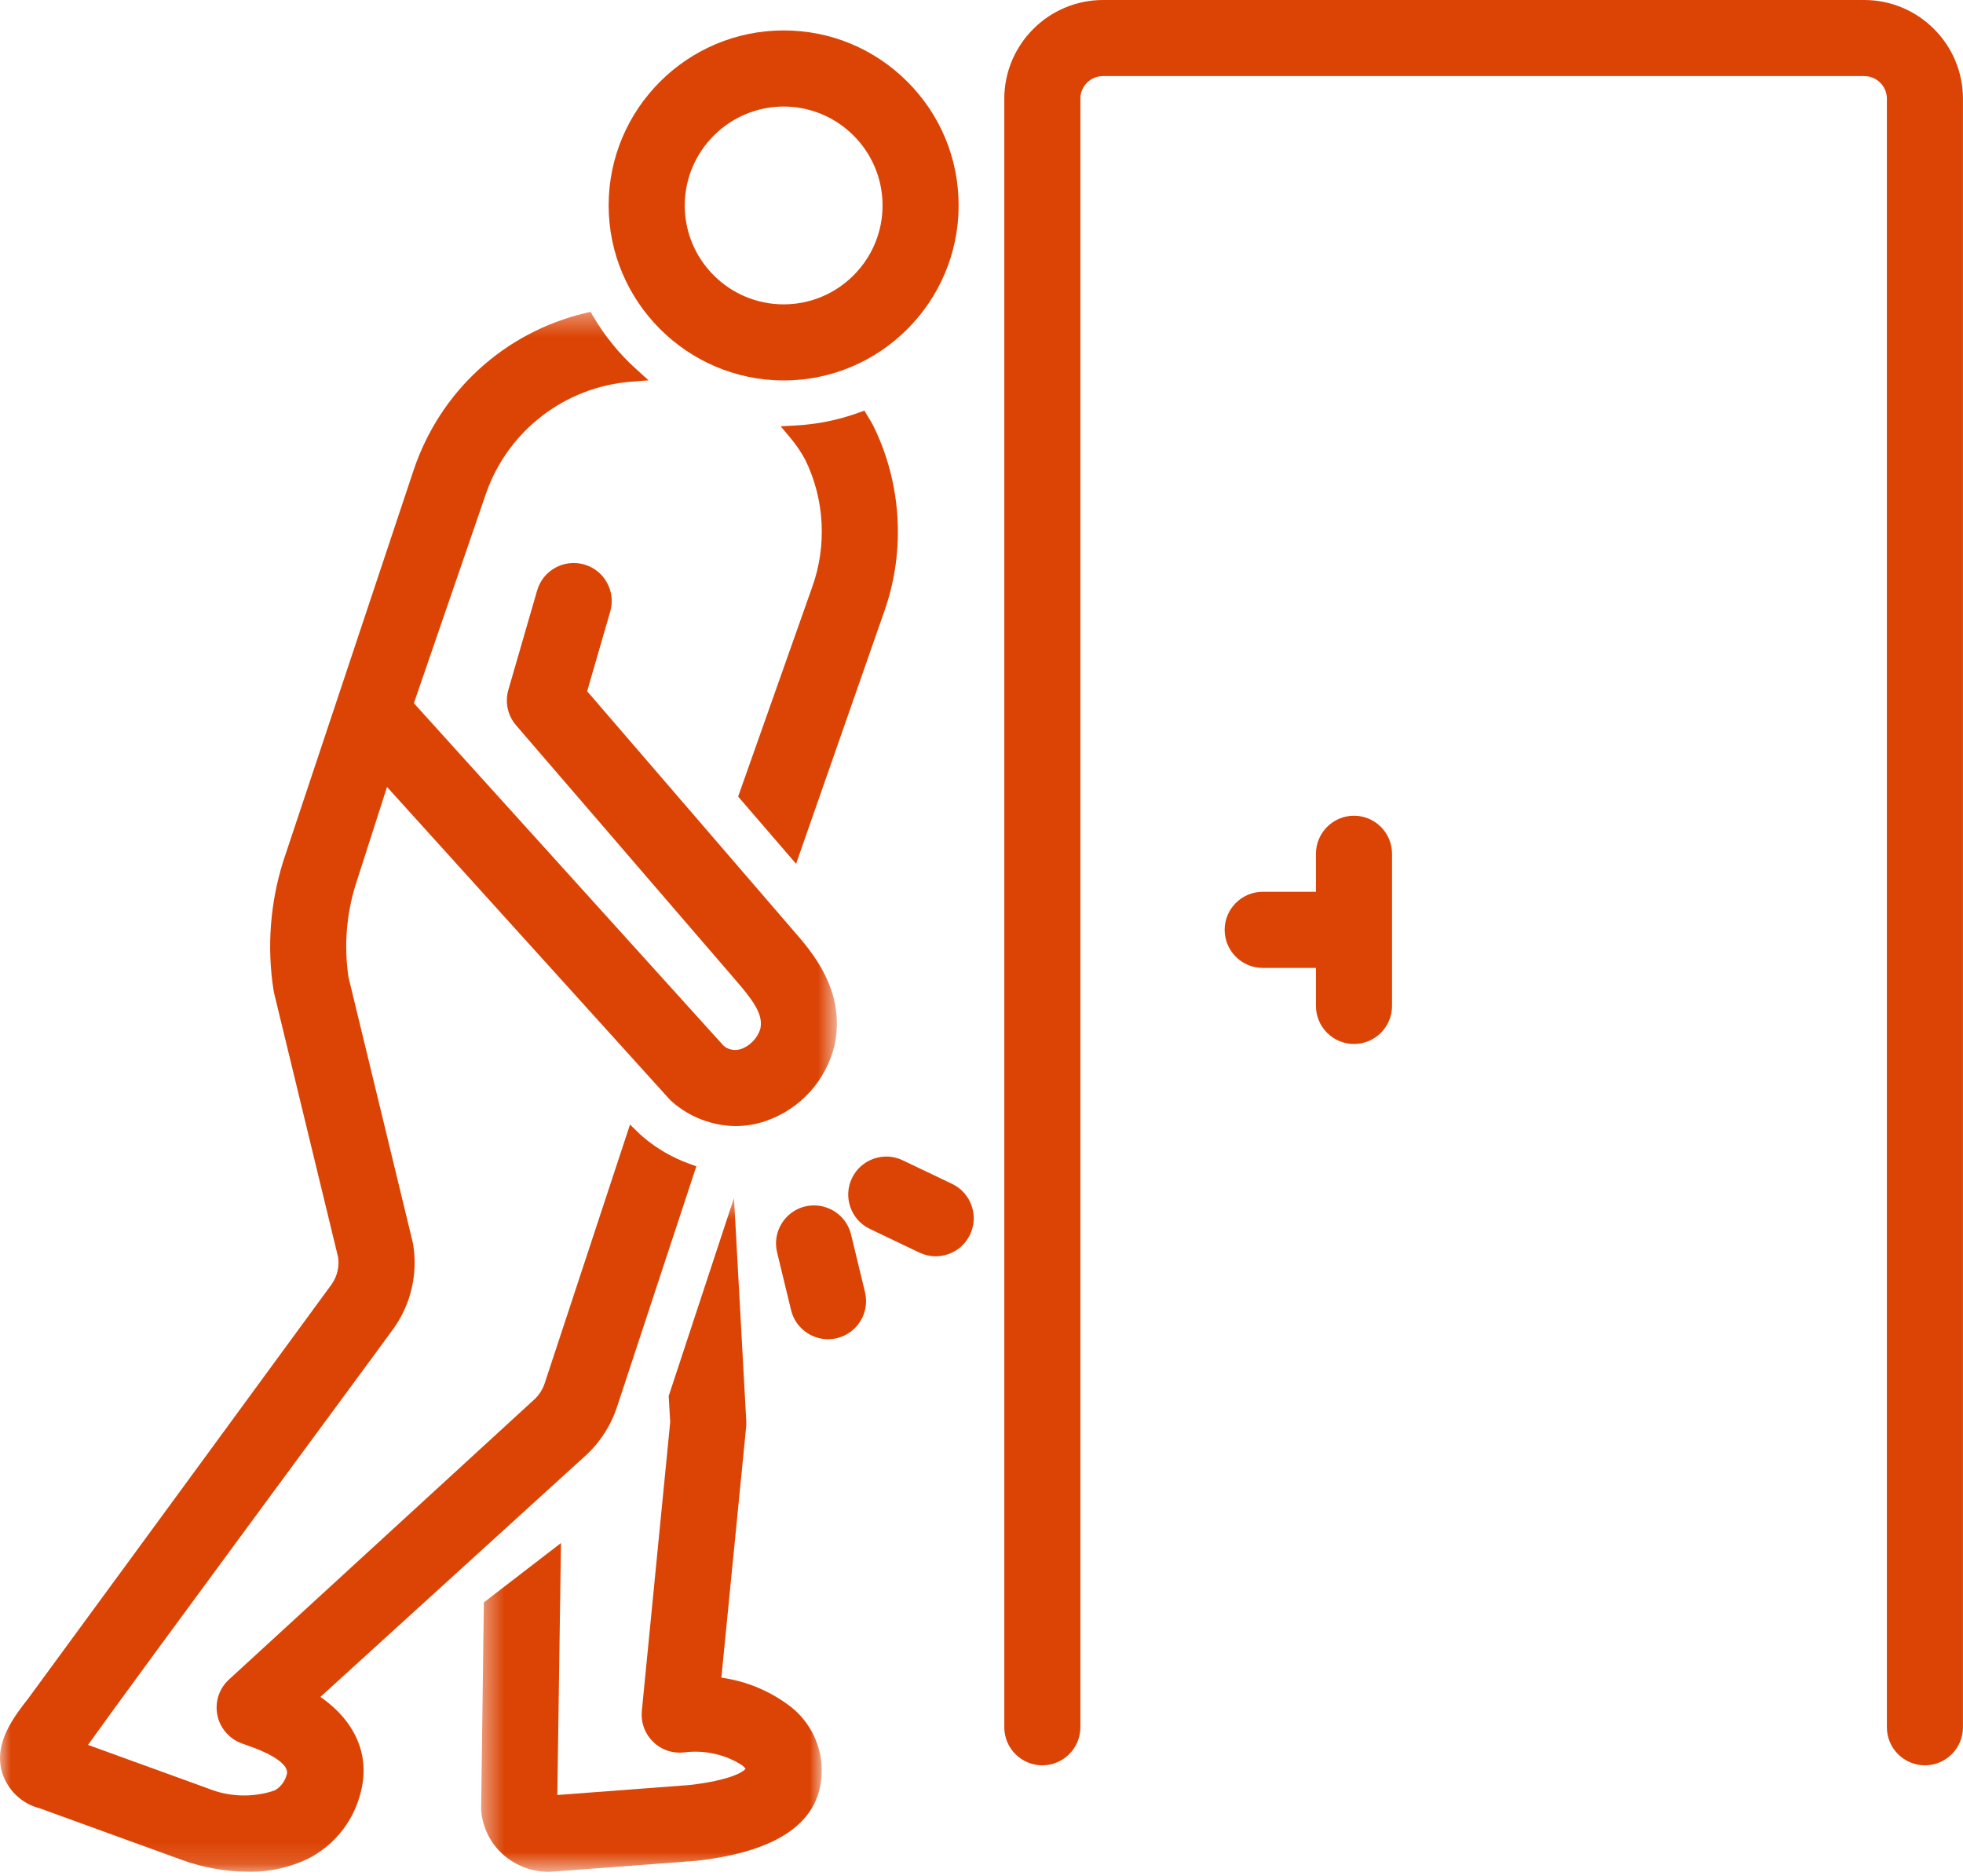
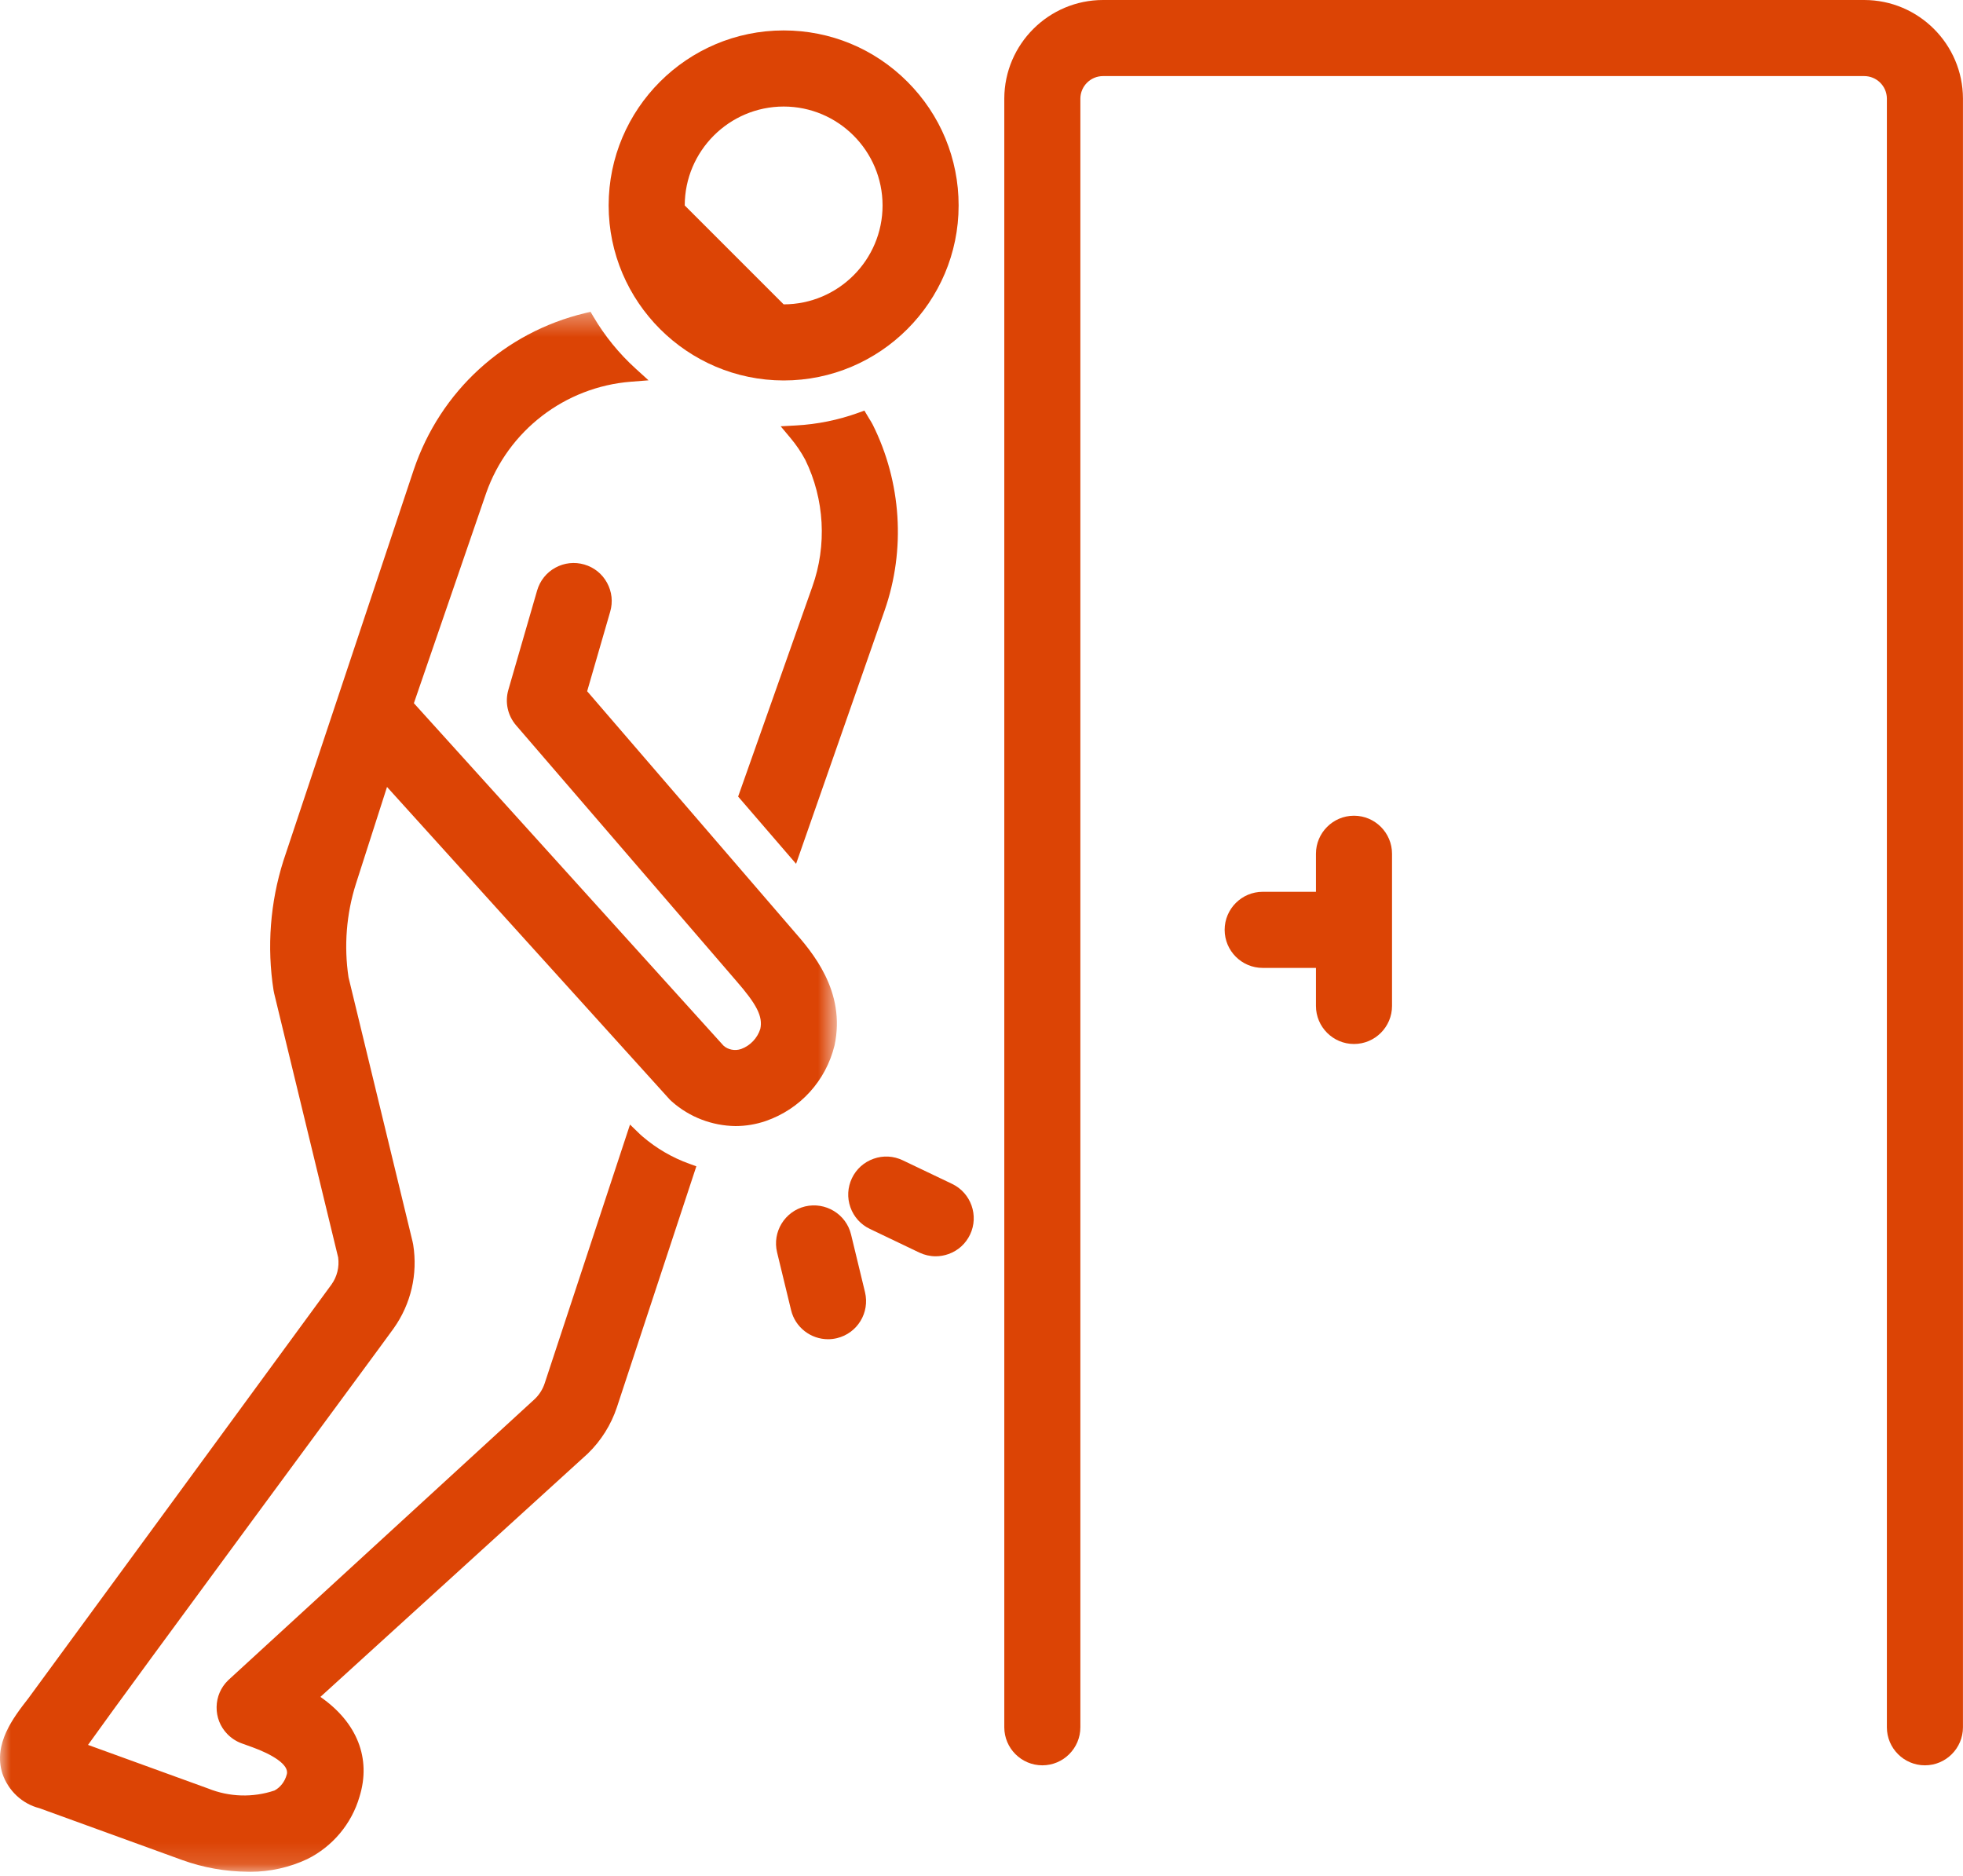
<svg xmlns="http://www.w3.org/2000/svg" xmlns:xlink="http://www.w3.org/1999/xlink" width="90px" height="86px" viewBox="0 0 90 86" version="1.1">
  <title>Urge Icon</title>
  <desc>Created with Sketch.</desc>
  <defs>
    <polygon id="path-1" points="0.431 0.498 16.046 0.498 16.046 31.395 0.431 31.395" />
    <polygon id="path-3" points="0 0.34 38.37 0.34 38.37 71.858 0 71.858" />
  </defs>
  <g id="0.0-Homepage" stroke="none" stroke-width="1" fill="none" fill-rule="evenodd">
    <g id="0.0-Home-Page-B" transform="translate(-483, -1860)">
      <g id="Lasting-Relief" transform="translate(432, 1520)">
        <g id="3" transform="translate(51, 340)">
          <g id="Urge-Icon">
            <g id="Urge" transform="translate(0, 0)">
              <path d="M39.019,56.593 C38.793,55.658 37.846,55.087 36.912,55.308 C35.978,55.535 35.401,56.48 35.628,57.414 L36.269,60.059 C36.46,60.858 37.177,61.396 37.965,61.396 C38.1,61.396 38.236,61.38 38.373,61.347 C39.308,61.122 39.885,60.179 39.659,59.239 L39.019,56.593 Z" id="Fill-1" fill="#DC4405" />
              <path d="M43.658,54.277 L41.386,53.192 C40.965,52.992 40.492,52.965 40.053,53.122 C39.614,53.276 39.261,53.593 39.06,54.013 C38.86,54.435 38.834,54.908 38.989,55.346 C39.144,55.786 39.462,56.139 39.882,56.339 L42.153,57.425 C42.391,57.537 42.645,57.594 42.901,57.594 C43.097,57.594 43.296,57.559 43.487,57.491 C43.926,57.336 44.277,57.017 44.477,56.596 C44.887,55.732 44.519,54.692 43.658,54.277" id="Fill-3" fill="#DC4405" />
              <g id="Group-7" transform="translate(21.628, 54.419)">
                <mask id="mask-2" fill="white">
                  <use xlink:href="#path-1" />
                </mask>
                <g id="Clip-6" />
-                 <path d="M14.638,23.835 L14.635,23.833 C13.703,23.113 12.606,22.653 11.445,22.492 L12.582,10.99 C12.59,10.905 12.592,10.819 12.587,10.732 L12.024,0.498 L9.03,9.581 L9.1,10.769 L7.798,24.024 C7.755,24.488 7.895,24.941 8.193,25.3 C8.49,25.658 8.909,25.88 9.373,25.923 C9.493,25.933 9.613,25.933 9.736,25.919 C10.682,25.797 11.641,26.016 12.405,26.515 C12.515,26.607 12.545,26.666 12.556,26.666 C12.472,26.803 11.849,27.202 9.984,27.414 L3.924,27.872 L4.092,16.32 L0.556,19.041 L0.554,19.186 C0.428,28.483 0.431,28.515 0.431,28.532 C0.481,29.359 0.874,30.136 1.511,30.665 C2.075,31.133 2.789,31.393 3.524,31.395 C3.626,31.395 8.297,31.04 10.314,30.887 C14.268,30.438 16.193,28.955 16.037,26.476 C15.961,25.442 15.451,24.479 14.638,23.835" id="Fill-5" fill="#DC4405" mask="url(#mask-2)" />
              </g>
              <g id="Group-10" transform="translate(0, 13.953)">
                <mask id="mask-4" fill="white">
                  <use xlink:href="#path-3" />
                </mask>
                <g id="Clip-9" />
                <path d="M14.69,63.84 L26.952,52.683 C27.559,52.095 28.02,51.361 28.285,50.558 L31.926,39.516 L31.606,39.4 C30.818,39.116 30.096,38.696 29.457,38.147 C29.397,38.098 29.34,38.043 29.284,37.988 L28.885,37.602 L24.972,49.466 C24.884,49.733 24.73,49.979 24.528,50.175 L10.462,63.076 C10.127,63.4 9.938,63.835 9.931,64.301 C9.923,64.767 10.097,65.208 10.421,65.542 C10.604,65.731 10.831,65.879 11.077,65.969 L11.587,66.153 C12.432,66.46 13.287,66.945 13.146,67.401 C13.062,67.727 12.84,68.001 12.581,68.133 C11.595,68.463 10.521,68.433 9.546,68.041 L4.036,66.041 C5.961,63.328 17.518,47.694 18.051,46.942 C18.843,45.824 19.16,44.462 18.944,43.106 C18.935,43.061 18.926,43.015 18.916,42.97 L15.979,30.85 C15.764,29.424 15.88,27.944 16.317,26.57 L17.744,22.124 C30.676,36.425 30.676,36.426 30.711,36.46 C30.744,36.493 30.778,36.524 30.809,36.551 C31.613,37.261 32.647,37.658 33.725,37.671 C34.196,37.67 34.661,37.592 35.109,37.439 C36.685,36.893 37.863,35.601 38.263,33.97 C38.794,31.473 37.218,29.673 36.373,28.707 L26.92,17.736 L27.976,14.09 C28.107,13.643 28.055,13.171 27.831,12.763 C27.608,12.354 27.238,12.057 26.791,11.927 C26.345,11.797 25.873,11.848 25.464,12.071 C25.055,12.295 24.759,12.664 24.626,13.118 L23.307,17.673 C23.143,18.242 23.275,18.849 23.661,19.298 L33.738,30.994 C34.707,32.102 34.978,32.648 34.86,33.213 C34.726,33.64 34.396,33.986 33.982,34.137 C33.692,34.238 33.374,34.169 33.169,33.982 C32.225,32.938 21.597,21.185 18.976,18.285 L22.288,8.657 C23.294,5.79 25.901,3.784 28.93,3.546 L29.734,3.483 L29.137,2.94 C28.377,2.249 27.727,1.449 27.206,0.564 L27.075,0.34 L26.824,0.401 C23.124,1.291 20.188,3.974 18.969,7.584 L12.994,25.506 C12.388,27.414 12.231,29.468 12.542,31.449 C12.549,31.494 12.558,31.539 12.569,31.584 L15.504,43.694 C15.563,44.131 15.456,44.571 15.2,44.931 C15.063,45.125 1.521,63.608 1.297,63.909 C0.614,64.787 -0.323,65.992 0.111,67.359 C0.382,68.149 1.027,68.745 1.803,68.941 L8.356,71.32 C9.326,71.669 10.341,71.849 11.368,71.856 C11.407,71.858 11.445,71.858 11.484,71.858 C12.377,71.858 13.273,71.658 14.087,71.276 C15.248,70.701 16.122,69.657 16.482,68.418 C17.028,66.661 16.375,65.013 14.69,63.84" id="Fill-8" fill="#DC4405" mask="url(#mask-4)" />
              </g>
              <path d="M33.842,36.518 L36.499,39.601 L40.558,27.985 C41.53,25.203 41.331,22.097 40.007,19.456 C39.961,19.367 39.908,19.283 39.855,19.199 L39.631,18.824 L39.359,18.922 C38.436,19.256 37.471,19.452 36.49,19.505 L35.793,19.543 L36.241,20.078 C36.504,20.391 36.735,20.733 36.921,21.081 C37.803,22.884 37.921,25.002 37.243,26.899 L33.842,36.518 Z" id="Fill-11" fill="#DC4405" />
-               <path d="M31.394,9.419 C31.397,6.921 33.431,4.887 35.929,4.884 C38.428,4.884 40.463,6.918 40.464,9.419 C40.464,11.918 38.429,13.953 35.929,13.953 C33.428,13.953 31.394,11.918 31.394,9.419 M35.928,17.442 L35.929,17.442 C40.352,17.442 43.951,13.843 43.951,9.419 C43.952,7.275 43.117,5.261 41.601,3.745 C40.086,2.23 38.072,1.395 35.929,1.395 C31.505,1.395 27.905,4.995 27.905,9.419 C27.91,13.837 31.51,17.436 35.928,17.442" id="Fill-13" fill="#DC4405" />
+               <path d="M31.394,9.419 C31.397,6.921 33.431,4.887 35.929,4.884 C38.428,4.884 40.463,6.918 40.464,9.419 C40.464,11.918 38.429,13.953 35.929,13.953 M35.928,17.442 L35.929,17.442 C40.352,17.442 43.951,13.843 43.951,9.419 C43.952,7.275 43.117,5.261 41.601,3.745 C40.086,2.23 38.072,1.395 35.929,1.395 C31.505,1.395 27.905,4.995 27.905,9.419 C27.91,13.837 31.51,17.436 35.928,17.442" id="Fill-13" fill="#DC4405" />
              <path d="M62.078,37.396 C61.116,37.396 60.334,38.179 60.334,39.14 L60.334,40.884 L57.892,40.884 C56.93,40.884 56.148,41.667 56.148,42.628 C56.148,43.59 56.93,44.373 57.892,44.373 L60.334,44.373 L60.334,46.117 C60.334,47.078 61.116,47.861 62.078,47.861 C63.04,47.861 63.822,47.078 63.822,46.117 L63.822,39.14 C63.822,38.179 63.04,37.396 62.078,37.396" id="Fill-15" fill="#DC4405" />
              <path d="M85.47,0 L85.463,0 L85.463,0 L50.58,0 L50.573,0 C48.085,0 46.054,2.023 46.045,4.514 L46.045,79.186 C46.045,80.148 46.827,80.93 47.789,80.93 C48.751,80.93 49.533,80.148 49.533,79.186 L49.533,4.517 C49.538,3.948 50.003,3.488 50.573,3.488 L50.58,3.488 L85.465,3.488 L85.472,3.488 C86.04,3.488 86.505,3.948 86.51,4.514 L86.51,79.186 C86.51,80.148 87.292,80.93 88.254,80.93 C89.216,80.93 89.998,80.148 89.998,79.186 L89.998,4.513 C89.99,2.023 87.959,0 85.47,0" id="Fill-17" fill="#DC4405" />
            </g>
          </g>
        </g>
      </g>
    </g>
  </g>
</svg>